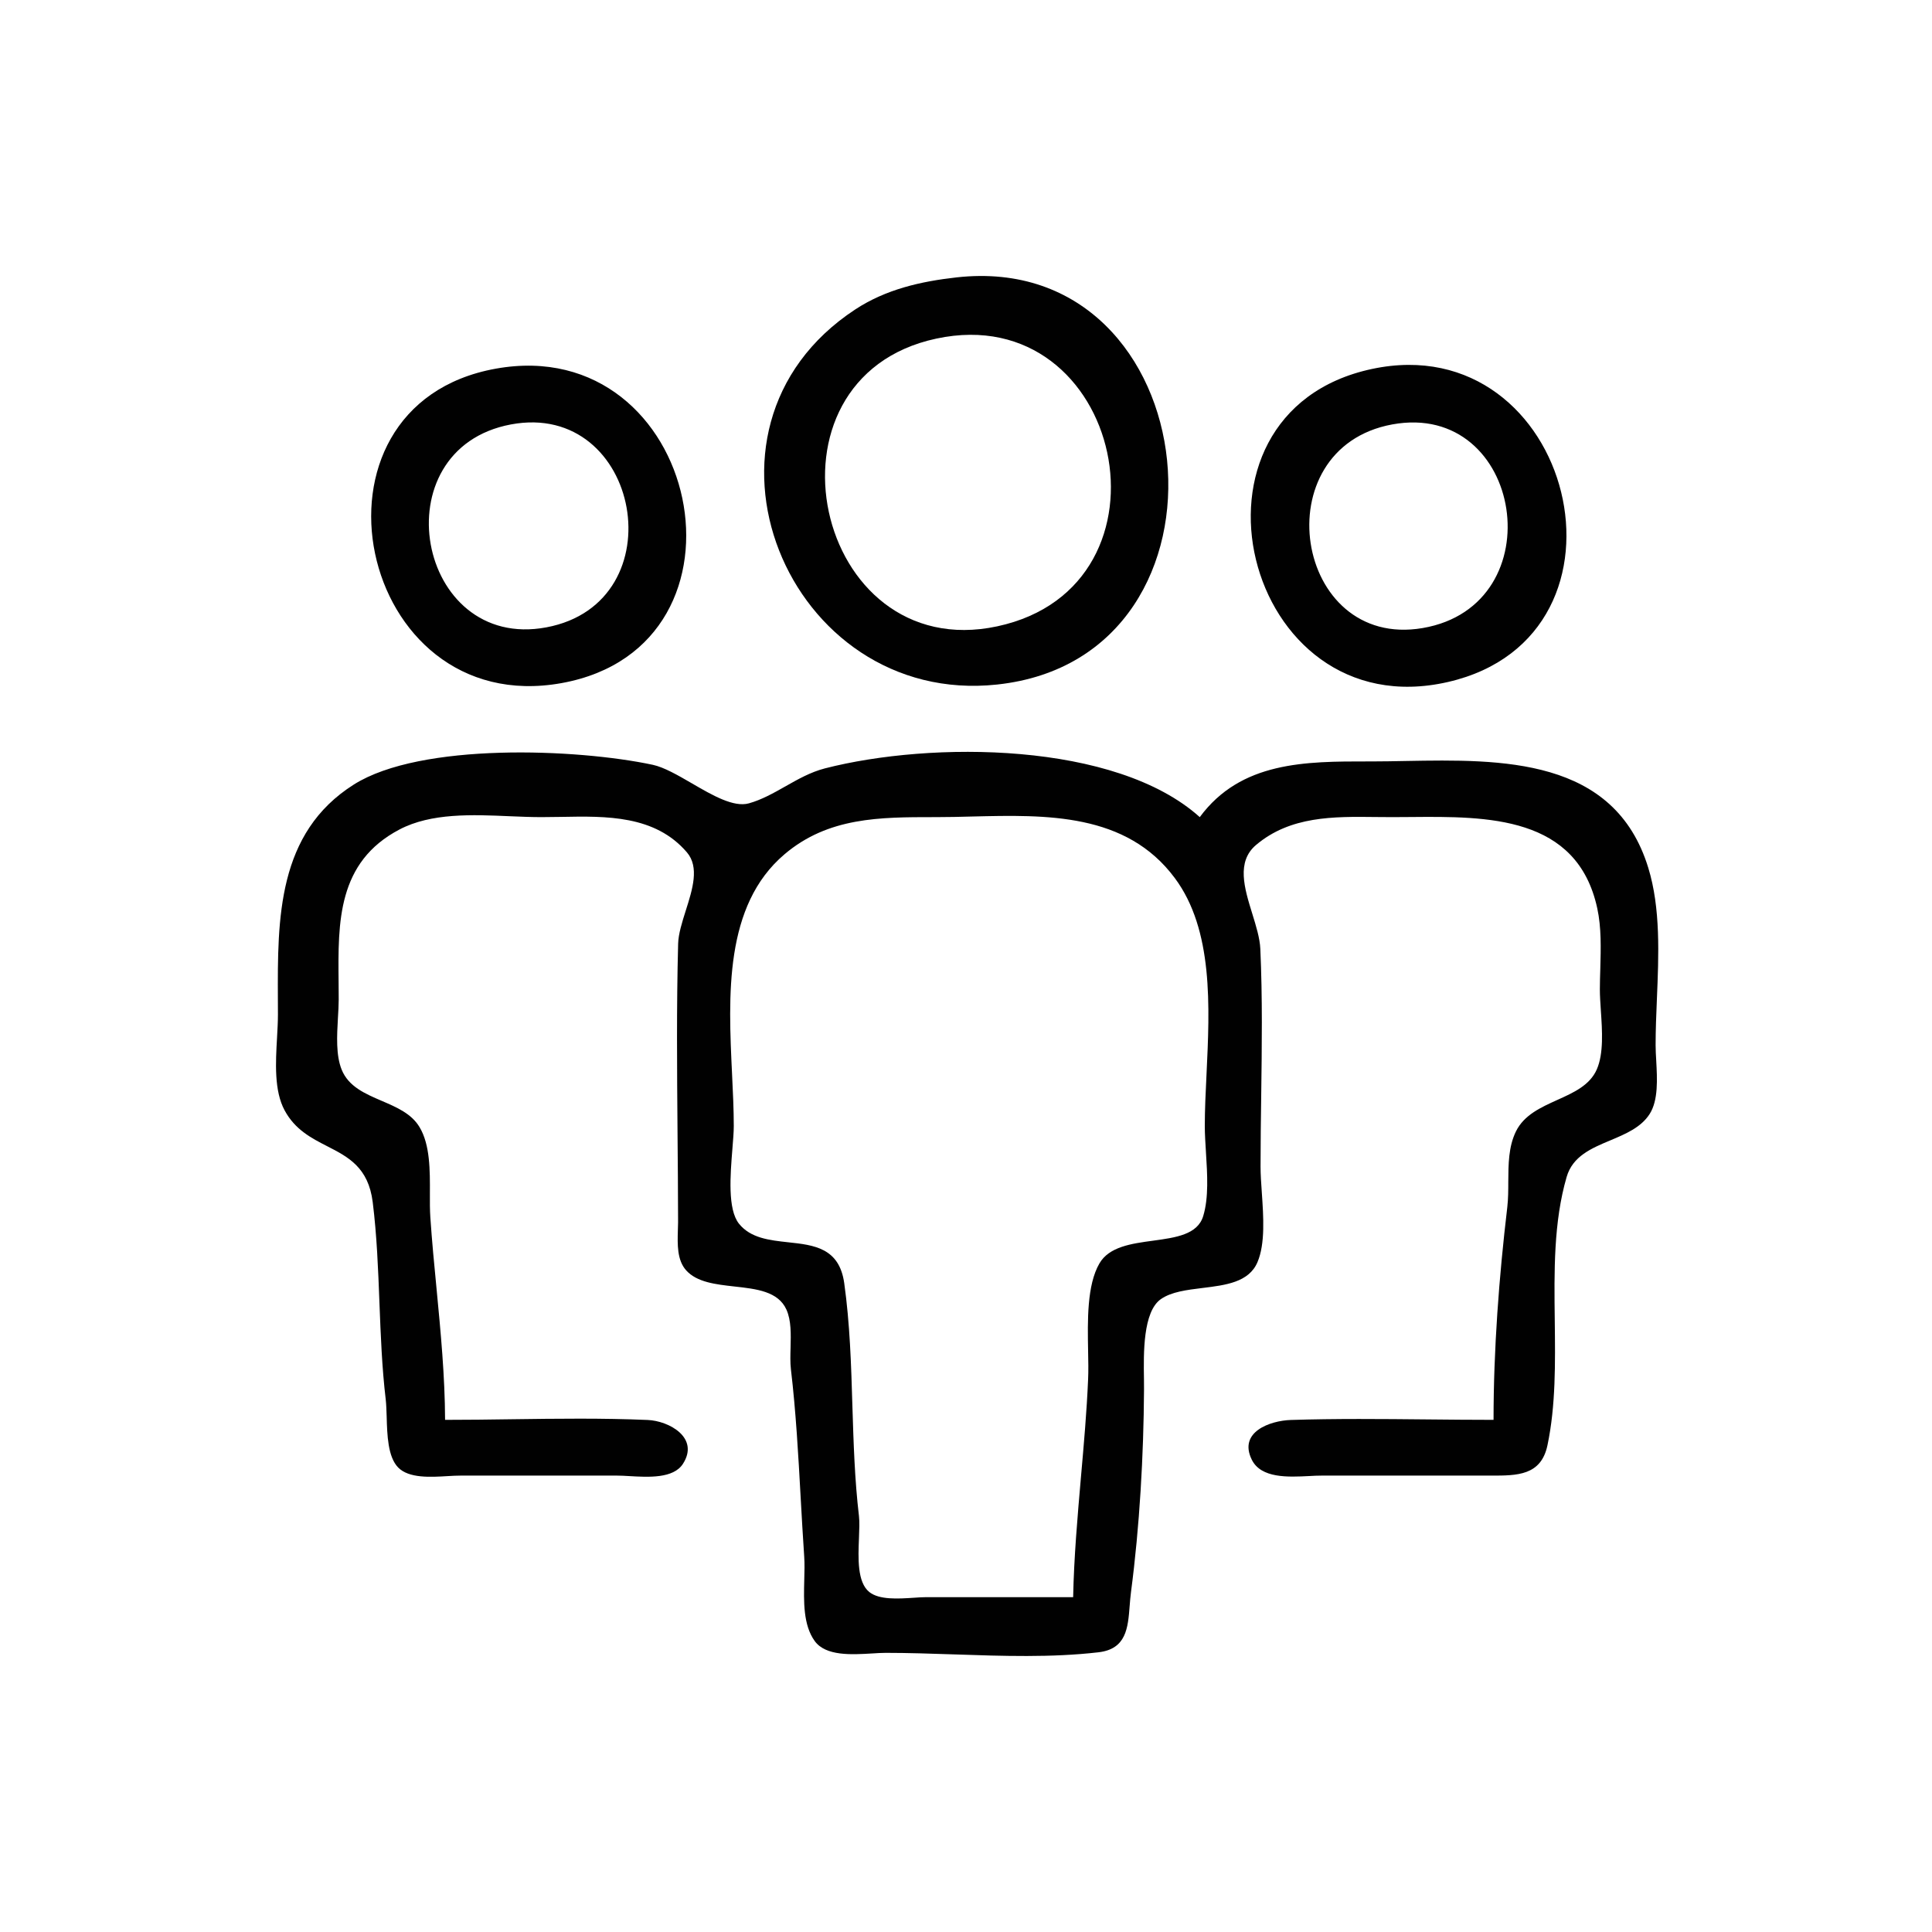
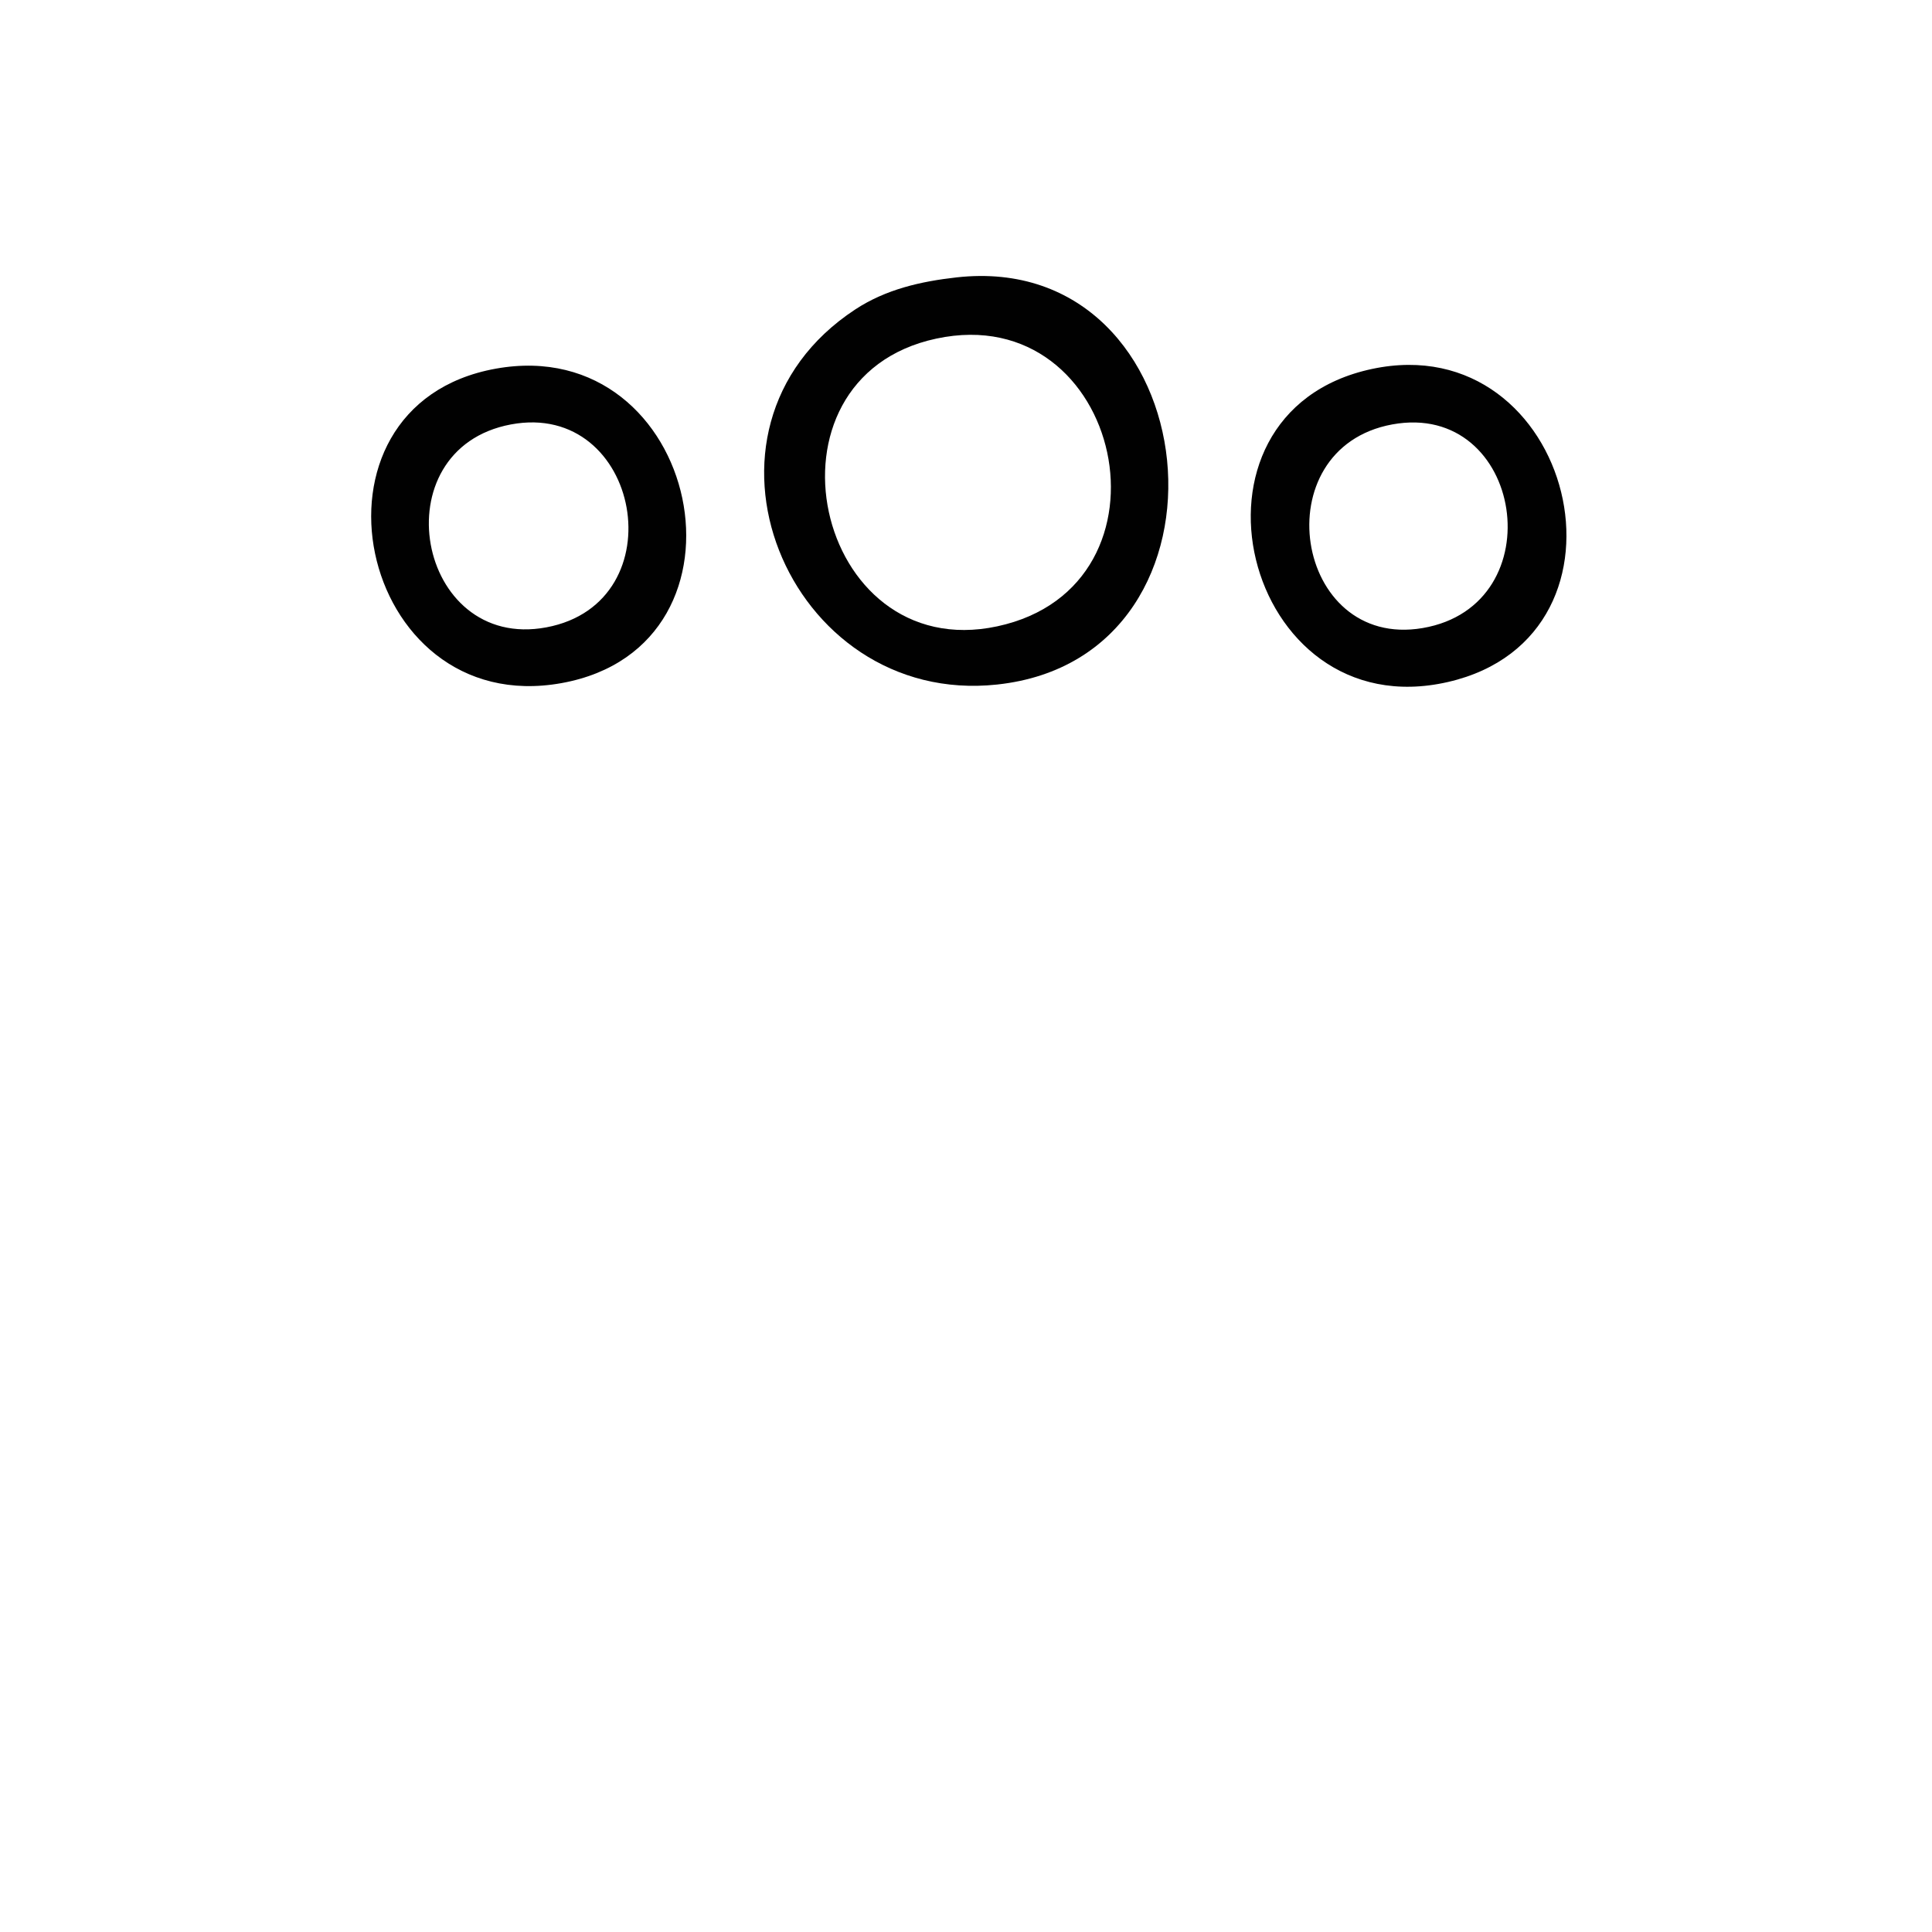
<svg xmlns="http://www.w3.org/2000/svg" width="35" height="35" viewBox="0 0 35 35" fill="none">
  <path fill-rule="evenodd" clip-rule="evenodd" d="M15.495 5.605C16.05 5.241 16.68 5.098 17.33 5.025C21.91 4.514 22.672 11.906 18.064 12.401C14.266 12.81 12.185 7.778 15.495 5.605ZM16.963 6.134C13.615 6.849 14.749 12.055 18.064 11.347C21.467 10.62 20.345 5.411 16.963 6.134Z" fill="#010101" />
  <path fill-rule="evenodd" clip-rule="evenodd" d="M8.98 6.679C5.272 7.348 6.463 13.044 10.173 12.375C13.888 11.705 12.689 6.01 8.98 6.679ZM24.854 6.684C21.13 7.479 22.515 13.208 26.231 12.355C29.892 11.515 28.496 5.907 24.854 6.684ZM9.256 7.689C6.876 8.135 7.546 11.806 9.898 11.365C12.277 10.919 11.608 7.248 9.256 7.689ZM25.221 7.689C22.875 8.121 23.445 11.774 25.772 11.378C28.174 10.968 27.597 7.252 25.221 7.689Z" fill="#010101" />
-   <path fill-rule="evenodd" clip-rule="evenodd" d="M7.908 23.341C7.984 24.135 8.06 24.93 8.063 25.722C8.464 25.722 8.867 25.717 9.271 25.711C10.092 25.7 10.916 25.689 11.733 25.724C12.123 25.741 12.676 26.047 12.372 26.519C12.2 26.787 11.747 26.761 11.403 26.741C11.322 26.736 11.246 26.732 11.182 26.732H8.338C8.271 26.732 8.194 26.736 8.11 26.741C7.798 26.76 7.407 26.783 7.213 26.585C7.026 26.393 7.014 25.997 7.005 25.667C7.001 25.551 6.998 25.443 6.988 25.355C6.919 24.775 6.897 24.189 6.874 23.603C6.851 22.992 6.827 22.381 6.752 21.777C6.673 21.148 6.309 20.96 5.928 20.765C5.641 20.618 5.345 20.466 5.156 20.115C4.964 19.76 4.993 19.247 5.019 18.794C5.027 18.648 5.035 18.508 5.035 18.382C5.035 18.289 5.034 18.195 5.034 18.102C5.028 16.643 5.022 15.089 6.411 14.212C7.624 13.447 10.45 13.562 11.825 13.855C12.03 13.899 12.279 14.043 12.534 14.191C12.907 14.408 13.292 14.631 13.568 14.553C13.8 14.488 14.012 14.368 14.226 14.247C14.454 14.118 14.684 13.987 14.944 13.92C16.866 13.426 20.209 13.431 21.735 14.803C22.48 13.793 23.653 13.793 24.79 13.794C24.811 13.794 24.833 13.794 24.854 13.794C25.051 13.794 25.255 13.79 25.464 13.786C27.198 13.755 29.247 13.719 29.86 15.721C30.085 16.452 30.05 17.299 30.016 18.104C30.004 18.388 29.993 18.666 29.993 18.932C29.993 19.018 29.998 19.113 30.004 19.213C30.022 19.546 30.044 19.931 29.885 20.181C29.729 20.425 29.45 20.542 29.172 20.659C28.831 20.802 28.49 20.945 28.381 21.322C28.144 22.138 28.155 23.03 28.166 23.922C28.175 24.692 28.185 25.461 28.034 26.181C27.919 26.733 27.483 26.732 27.017 26.732C27 26.732 26.982 26.732 26.965 26.732H23.937C23.871 26.732 23.796 26.735 23.716 26.74C23.338 26.759 22.845 26.785 22.677 26.443C22.43 25.941 23.008 25.736 23.386 25.724C24.205 25.698 25.028 25.706 25.849 25.714C26.252 25.718 26.655 25.722 27.057 25.722C27.057 24.448 27.156 23.134 27.306 21.869C27.323 21.72 27.324 21.564 27.324 21.407C27.326 21.093 27.327 20.774 27.463 20.496C27.61 20.198 27.913 20.062 28.211 19.927C28.509 19.793 28.802 19.661 28.928 19.372C29.053 19.085 29.026 18.674 29.001 18.308C28.992 18.17 28.983 18.039 28.983 17.923C28.983 17.8 28.987 17.675 28.991 17.549C29.001 17.182 29.012 16.805 28.936 16.455C28.572 14.775 26.942 14.789 25.559 14.801C25.445 14.802 25.332 14.803 25.221 14.803C25.123 14.803 25.023 14.802 24.923 14.801C24.159 14.792 23.377 14.782 22.755 15.307C22.395 15.611 22.543 16.09 22.686 16.552C22.755 16.775 22.823 16.995 22.832 17.189C22.872 18.072 22.86 18.961 22.848 19.849C22.842 20.278 22.836 20.707 22.836 21.134C22.836 21.275 22.847 21.435 22.859 21.604C22.889 22.04 22.923 22.53 22.78 22.866C22.625 23.231 22.202 23.282 21.785 23.333C21.501 23.368 21.22 23.402 21.03 23.535C20.705 23.763 20.716 24.517 20.724 24.981C20.725 25.052 20.726 25.117 20.725 25.172C20.718 26.368 20.645 27.656 20.489 28.842C20.478 28.924 20.472 29.008 20.465 29.091C20.434 29.492 20.405 29.875 19.898 29.933C19.052 30.031 18.163 30.001 17.286 29.971C16.868 29.957 16.452 29.943 16.046 29.943C15.973 29.943 15.888 29.948 15.797 29.954C15.429 29.976 14.959 30.004 14.76 29.73C14.549 29.439 14.56 29.01 14.57 28.62C14.574 28.471 14.578 28.328 14.569 28.2C14.545 27.846 14.525 27.49 14.505 27.133C14.462 26.355 14.419 25.574 14.328 24.805C14.314 24.684 14.318 24.549 14.322 24.411C14.328 24.17 14.335 23.921 14.247 23.725C14.098 23.394 13.704 23.35 13.305 23.306C12.966 23.268 12.625 23.23 12.431 23.014C12.264 22.829 12.273 22.542 12.28 22.291C12.282 22.24 12.284 22.191 12.284 22.144C12.283 21.6 12.279 21.055 12.274 20.51C12.265 19.372 12.255 18.233 12.285 17.097C12.29 16.918 12.356 16.709 12.423 16.497C12.546 16.11 12.673 15.709 12.444 15.441C11.867 14.767 10.984 14.783 10.164 14.799C10.043 14.801 9.923 14.803 9.806 14.803C9.626 14.803 9.435 14.795 9.24 14.787C8.557 14.757 7.812 14.725 7.237 15.027C6.111 15.618 6.123 16.705 6.134 17.787C6.135 17.894 6.136 18 6.136 18.106C6.136 18.209 6.129 18.322 6.122 18.439C6.104 18.761 6.083 19.117 6.191 19.381C6.316 19.686 6.615 19.814 6.915 19.943C7.185 20.059 7.456 20.175 7.601 20.42C7.792 20.739 7.79 21.203 7.788 21.62C7.787 21.773 7.787 21.921 7.796 22.052C7.825 22.481 7.866 22.911 7.908 23.341ZM19.583 26.752C19.52 27.479 19.456 28.206 19.441 28.934H16.78C16.714 28.934 16.637 28.939 16.553 28.945C16.274 28.963 15.928 28.986 15.747 28.84C15.529 28.663 15.546 28.229 15.561 27.864C15.567 27.711 15.573 27.57 15.561 27.466C15.483 26.807 15.463 26.139 15.442 25.471C15.42 24.725 15.397 23.979 15.294 23.245C15.204 22.605 14.745 22.555 14.278 22.505C13.94 22.468 13.597 22.431 13.387 22.168C13.179 21.906 13.23 21.288 13.268 20.813C13.281 20.653 13.293 20.509 13.293 20.4C13.293 20.105 13.278 19.788 13.262 19.46C13.194 18.037 13.117 16.406 14.212 15.476C15.004 14.803 15.943 14.803 16.921 14.803L16.963 14.803C17.174 14.803 17.39 14.798 17.61 14.792C18.956 14.759 20.403 14.724 21.282 15.906C21.982 16.845 21.916 18.234 21.857 19.465C21.841 19.791 21.826 20.107 21.826 20.4C21.826 20.547 21.837 20.709 21.847 20.876C21.872 21.271 21.899 21.698 21.797 22.031C21.695 22.366 21.3 22.42 20.89 22.476C20.498 22.529 20.092 22.584 19.916 22.89C19.69 23.282 19.702 23.924 19.712 24.471C19.716 24.659 19.719 24.836 19.712 24.988C19.687 25.576 19.635 26.164 19.583 26.752Z" fill="#010101" />
</svg>